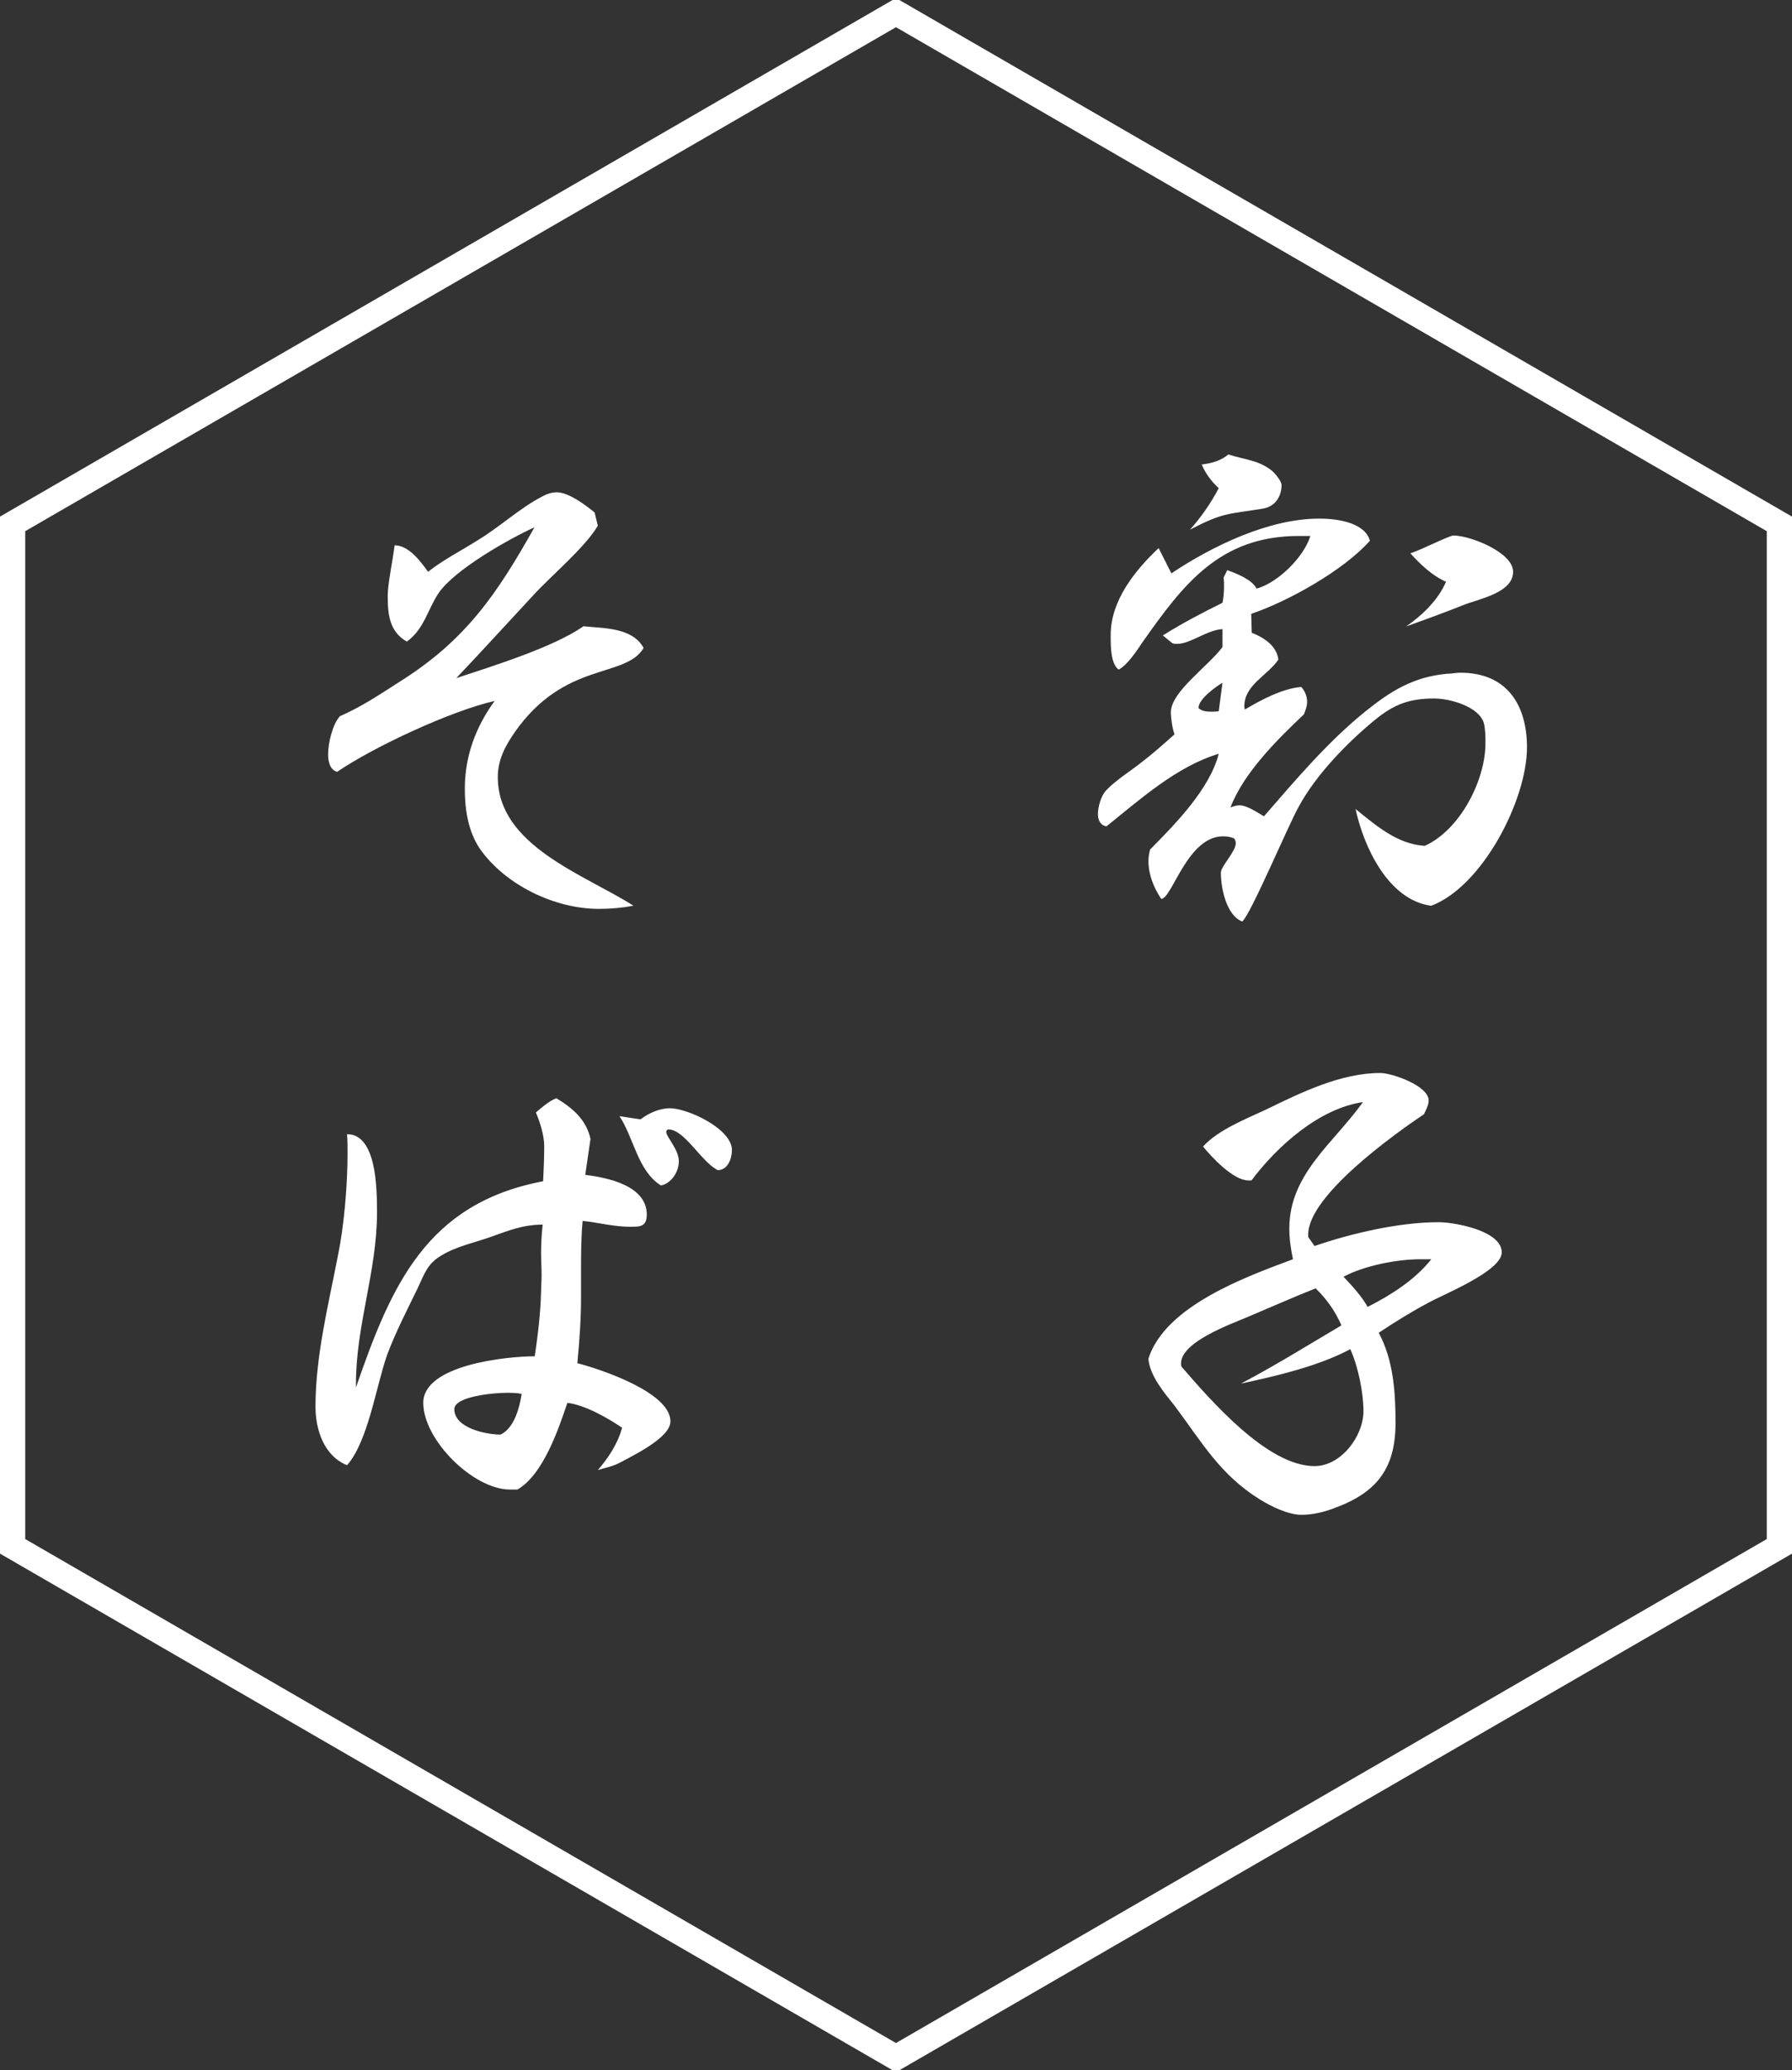
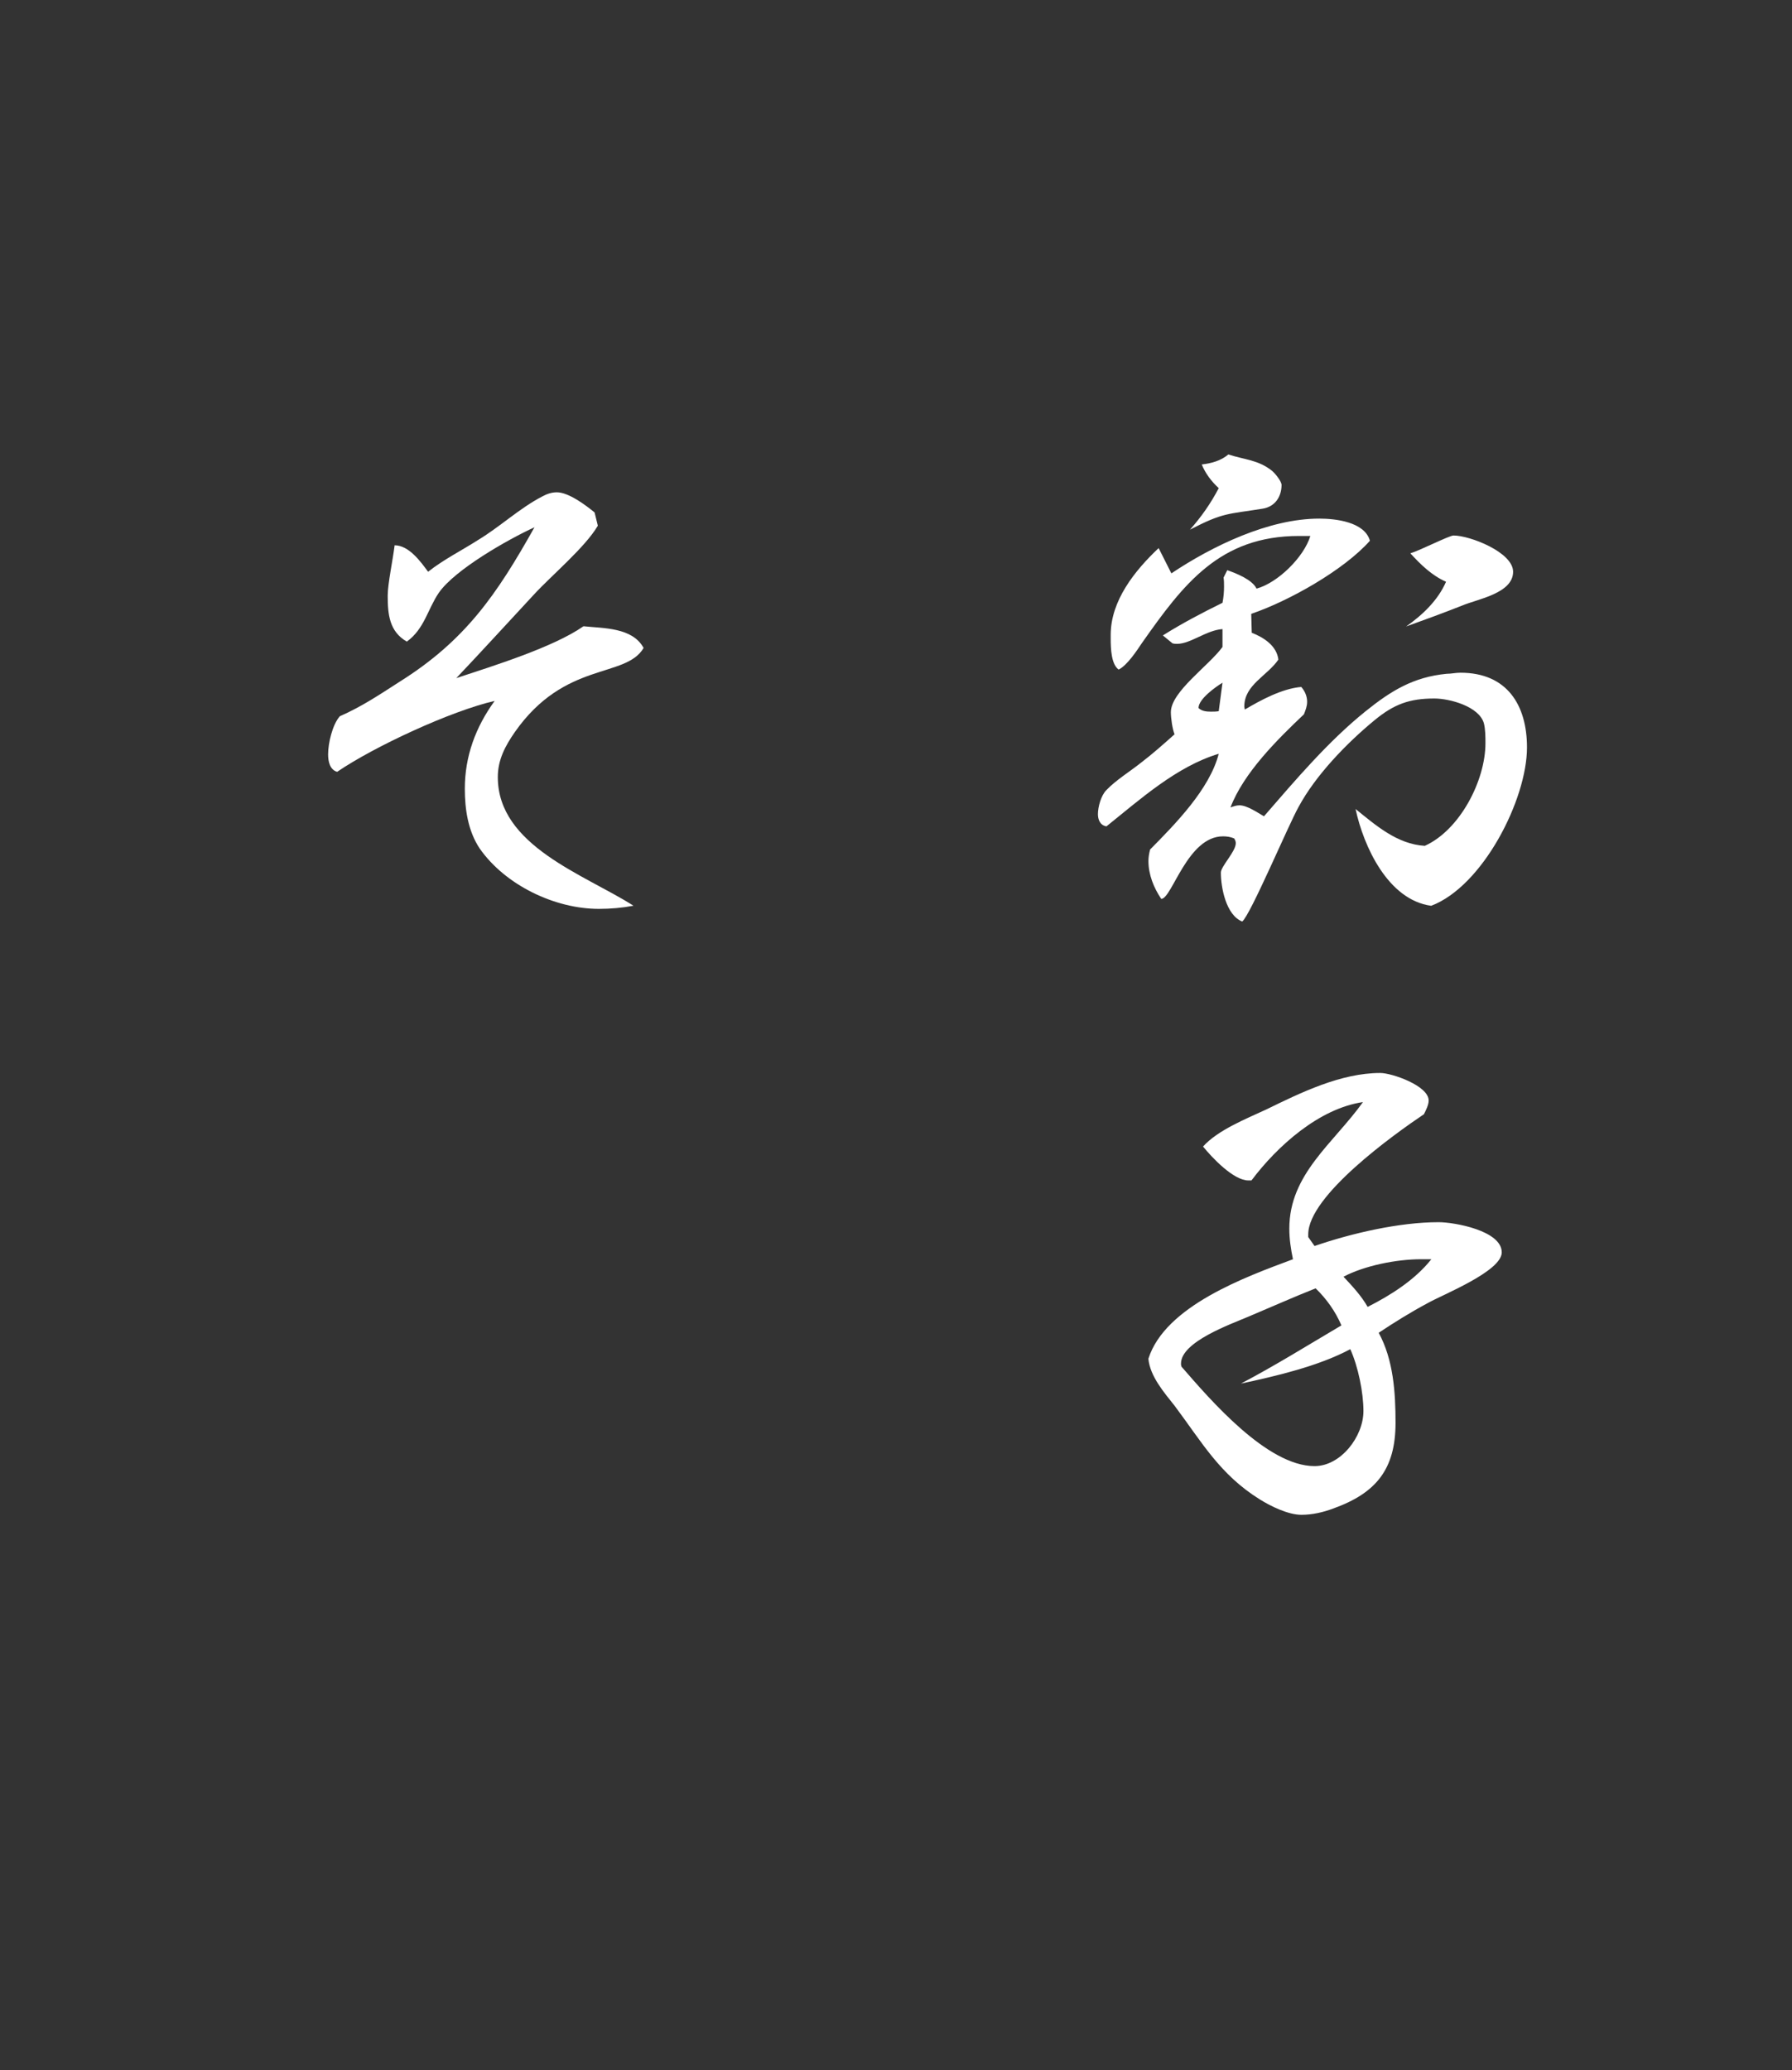
<svg xmlns="http://www.w3.org/2000/svg" width="142px" height="164px" viewBox="0 0 142 164" version="1.1">
  <rect x="0" y="0" width="142" height="164" fill="#333333" stroke="none" />
  <title>img-symbol-wariko</title>
  <g id="img-symbol-wariko" stroke="none" stroke-width="1" fill="none" fill-rule="evenodd">
    <g id="Group-11" transform="translate(1, 1)">
      <path d="M113.586,45.084 C112.449,44.588 111.563,43.709 110.759,42.834 C111.563,42.586 113.841,41.422 114.179,41.422 C115.485,41.422 118.9,42.752 118.9,44.295 C118.9,46.004 116.074,46.46 114.892,46.96 C113.417,47.542 111.942,48.083 110.422,48.629 C111.732,47.713 112.955,46.541 113.586,45.084 L113.586,45.084 Z M95.871,53.085 C95.319,53.419 93.972,54.375 93.972,55.087 C94.227,55.339 94.606,55.376 94.944,55.376 C95.15,55.376 95.364,55.376 95.574,55.339 L95.871,53.085 Z M95.574,37.67 C94.985,37.128 94.52,36.506 94.227,35.794 C94.985,35.708 95.743,35.505 96.336,35 C97.601,35.419 98.697,35.419 99.793,36.294 C100.048,36.506 100.551,37.128 100.551,37.417 C100.551,38.337 100.048,39.126 99.076,39.293 C96.25,39.749 95.957,39.582 93.296,40.958 C94.182,39.961 94.944,38.878 95.574,37.67 L95.574,37.67 Z M97.642,55.209 C98.907,54.46 100.596,53.545 102.112,53.419 C102.409,53.752 102.578,54.167 102.578,54.587 C102.578,54.961 102.45,55.254 102.326,55.584 C100.217,57.586 97.556,60.211 96.505,62.962 C96.757,62.876 96.967,62.795 97.218,62.795 C97.811,62.795 98.656,63.377 99.158,63.666 C101.651,60.793 104.263,57.712 107.217,55.339 C109.239,53.712 111.015,52.629 113.631,52.377 C114.01,52.377 114.348,52.291 114.723,52.291 C118.439,52.291 120,54.875 120,58.212 C120,62.335 116.498,69.212 112.407,70.755 C108.988,70.291 107.048,66.042 106.417,63.088 C108.016,64.378 109.709,65.875 111.901,66.006 C114.686,64.752 116.708,60.833 116.708,57.879 C116.708,57.378 116.708,56.792 116.585,56.296 C116.202,54.961 113.878,54.334 112.655,54.334 C110.677,54.334 109.454,54.794 107.933,56.043 C105.7,57.879 103.249,60.422 101.902,62.921 C101.103,64.333 98.063,71.544 97.432,72 C96.163,71.499 95.743,69.334 95.743,68.126 C95.743,67.625 96.925,66.461 96.925,65.794 C96.925,65.672 96.88,65.542 96.798,65.42 C96.505,65.293 96.209,65.253 95.912,65.253 C93.086,65.253 91.866,70.209 91.018,70.209 C90.429,69.334 90.004,68.293 90.004,67.21 C90.004,66.917 90.05,66.628 90.136,66.295 C92.159,64.252 94.857,61.501 95.574,58.713 C92.241,59.71 89.333,62.335 86.676,64.463 C86.169,64.378 86,63.918 86,63.499 C86,62.921 86.251,62.001 86.676,61.586 C87.434,60.793 88.53,60.125 89.419,59.417 C90.342,58.713 91.187,57.96 92.072,57.171 C91.904,56.752 91.78,55.877 91.78,55.421 C91.78,53.797 94.775,51.754 95.871,50.253 L95.871,48.836 C94.606,48.918 93.341,50.004 92.283,50.004 C92.159,50.004 92.035,50.004 91.904,49.96 L91.146,49.337 C92.666,48.381 94.268,47.542 95.871,46.753 C95.957,46.338 95.994,45.878 95.994,45.463 C95.994,45.21 95.994,44.999 95.957,44.755 L96.25,44.169 C96.967,44.421 98.231,44.917 98.569,45.63 C100.258,45.17 102.326,43.131 102.833,41.458 L102.24,41.458 L101.943,41.458 C95.657,41.458 92.789,45.251 89.502,49.919 C89.082,50.546 88.319,51.709 87.644,52.043 C87.055,51.624 87.013,50.379 87.013,49.585 L87.013,49.292 C87.013,46.586 88.913,44.209 90.812,42.419 L91.821,44.421 C95.067,42.252 99.542,40.083 103.546,40.083 C104.811,40.083 107.134,40.335 107.554,41.837 C105.486,44.169 101.103,46.627 98.149,47.628 L98.19,49.125 C99.158,49.504 100.172,50.167 100.3,51.254 C99.414,52.544 97.601,53.252 97.601,54.961 L97.601,55.006 L97.642,55.209 Z" id="Fill-1" fill="#FFFFFF" />
      <path d="M111.834,98.755 L111.582,98.755 C109.669,98.755 107.126,99.259 105.461,100.139 C106.165,100.892 106.873,101.649 107.374,102.53 C109.205,101.604 111.126,100.388 112.42,98.755 L111.834,98.755 Z M92.621,107.262 C94.916,109.907 99.413,115.143 103.166,115.143 C105.249,115.143 107.04,112.798 107.04,110.783 C107.04,109.318 106.625,107.262 105.998,105.879 C103.499,107.221 100.081,108.02 97.334,108.605 C100.044,107.18 102.665,105.547 105.294,103.995 C104.83,102.906 104.122,101.899 103.251,101.06 C101.456,101.772 99.666,102.571 97.875,103.324 C96.499,103.913 92.584,105.297 92.584,107.017 L92.584,107.099 L92.621,107.262 Z M103.166,97.707 C106.084,96.7 109.877,95.82 112.998,95.82 C114.252,95.82 118,96.491 118,98.21 C118,99.717 113.291,101.568 112.123,102.235 C110.792,102.947 109.502,103.746 108.249,104.581 C109.417,106.718 109.584,109.318 109.584,111.709 C109.584,115.393 108.041,117.281 104.663,118.496 C103.874,118.795 102.999,119 102.124,119 C101.082,119 99.71,118.329 98.835,117.784 C95.665,115.815 94.249,113.26 92.08,110.366 C91.249,109.318 90.122,108.02 90,106.636 C91.331,102.444 97.749,100.139 101.456,98.755 C101.29,97.961 101.167,97.162 101.167,96.323 C101.167,92.008 104.663,89.576 107.003,86.305 C103.54,86.809 100.211,89.785 98.168,92.512 L97.916,92.512 C96.748,92.512 95.042,90.706 94.33,89.826 C95.498,88.528 97.708,87.648 99.332,86.894 C102.083,85.552 105.249,84 108.375,84 C109.291,84 112.209,85.007 112.209,86.182 C112.209,86.518 112.001,86.935 111.834,87.267 C109.458,88.864 102.665,93.723 102.665,96.786 L102.665,96.913 L102.665,96.995 L103.166,97.707 Z" id="Fill-3" fill="#FFFFFF" />
      <path d="M46.373,40.646 C45.36,42.366 42.745,44.544 41.313,46.096 C39.25,48.316 37.224,50.54 35.157,52.719 C38.064,51.756 42.832,50.286 45.236,48.611 C46.834,48.779 49.111,48.697 50,50.331 C48.563,52.764 43.758,51.334 39.793,56.998 C39.04,58.087 38.447,59.177 38.447,60.561 C38.447,66.012 45.319,68.277 49.197,70.75 C48.312,70.918 47.386,71 46.459,71 C42.959,71 39.04,69.116 37.014,66.221 C36.088,64.837 35.833,63.117 35.833,61.483 C35.833,58.927 36.677,56.617 38.196,54.525 C34.737,55.319 28.664,58.133 25.716,60.143 C25.128,59.975 25,59.304 25,58.759 C25,57.879 25.338,56.413 25.926,55.741 C27.656,54.983 29.088,54.021 30.649,53.017 C35.874,49.745 38.365,46.096 41.354,40.768 C39.25,41.735 35.034,44.127 33.766,45.969 C32.885,47.268 32.629,48.82 31.238,49.827 C29.846,49.033 29.722,47.649 29.722,46.182 C29.722,45.257 30.142,43.287 30.27,42.198 C31.406,42.198 32.337,43.496 32.922,44.294 C34.144,43.328 35.581,42.611 36.887,41.776 C38.616,40.732 40.176,39.261 41.947,38.34 C42.325,38.131 42.704,38 43.128,38 C44.055,38 45.405,39.012 46.117,39.597 L46.373,40.646 Z" id="Fill-5" fill="#FFFFFF" />
-       <path d="M49.751,87.674 C50.419,87.174 51.253,86.794 52.083,86.794 C53.504,86.794 57,88.431 57,90.104 C57,90.775 56.67,91.696 55.877,91.696 C54.546,91.025 53.251,88.471 51.961,88.471 C51.876,88.471 51.794,88.557 51.794,88.68 C51.794,89.057 52.792,90.063 52.792,90.988 C52.792,91.823 52.21,92.743 51.375,92.911 C49.544,91.782 49.21,89.102 48.087,87.42 L49.751,87.674 Z M39.084,109.336 C38.294,109.336 35.001,109.586 35.001,110.633 C35.001,112.139 37.541,112.646 38.664,112.646 C39.751,112.139 40.17,110.506 40.337,109.418 C39.918,109.336 39.499,109.336 39.084,109.336 L39.084,109.336 Z M39.539,117 L39.417,117 C36.499,117 32.539,113.064 32.539,110.13 C32.539,107.114 39.165,106.443 41.375,106.443 C41.627,104.728 41.835,103.01 41.876,101.291 C41.876,100.874 41.916,100.452 41.916,100.035 C41.916,99.446 41.876,98.861 41.876,98.317 C41.876,97.519 41.916,96.766 42.002,96.013 C40.459,96.013 39.332,96.471 37.92,96.974 C36.625,97.437 35.168,97.731 34,98.443 C32.832,99.114 32.624,99.949 32.083,101.079 C31.249,102.797 30.333,104.561 29.666,106.357 C28.79,108.874 28.164,113.186 26.499,115.073 C24.667,114.32 24,112.27 24,110.424 C24,106.402 25.042,102.294 25.791,98.398 C26.251,96.181 26.54,92.952 26.54,90.399 C26.54,89.855 26.54,89.306 26.499,88.848 C28.831,88.848 28.872,93.12 28.872,94.965 L28.872,95.133 C28.872,99.659 27.207,104.012 27.207,108.579 L27.207,108.747 L27.207,108.914 C29.999,100.829 32.791,94.335 42.038,92.576 C42.083,91.655 42.124,90.734 42.124,89.773 C42.124,88.971 41.794,87.886 41.461,87.129 C41.961,86.712 42.458,86.25 43.084,86 C44.334,86.753 45.457,87.674 45.791,89.224 L45.376,92.072 C47.126,92.285 50.252,92.911 50.252,95.219 C50.252,96.136 49.751,96.181 49.084,96.181 L48.917,96.181 C47.627,96.181 46.418,95.845 45.168,95.718 C45.042,97.06 45.042,98.398 45.042,99.74 L45.042,101.75 C45.042,103.509 44.92,105.228 44.749,106.991 C46.544,107.45 52.128,109.291 52.128,111.599 C52.128,112.896 49.129,114.32 48.127,114.868 C47.586,115.159 46.918,115.286 46.377,115.453 C47.212,114.488 47.96,113.354 48.294,112.102 C47.126,111.304 45.335,110.298 43.96,110.13 C43.251,112.225 42.038,115.83 39.999,117 L39.539,117 Z" id="Fill-7" fill="#FFFFFF" />
-       <polygon id="Stroke-9" stroke="#FFFFFF" stroke-width="2" points="140 121.499 140 40.501 69.998 0 0 40.501 0 121.499 69.998 162" />
    </g>
  </g>
</svg>